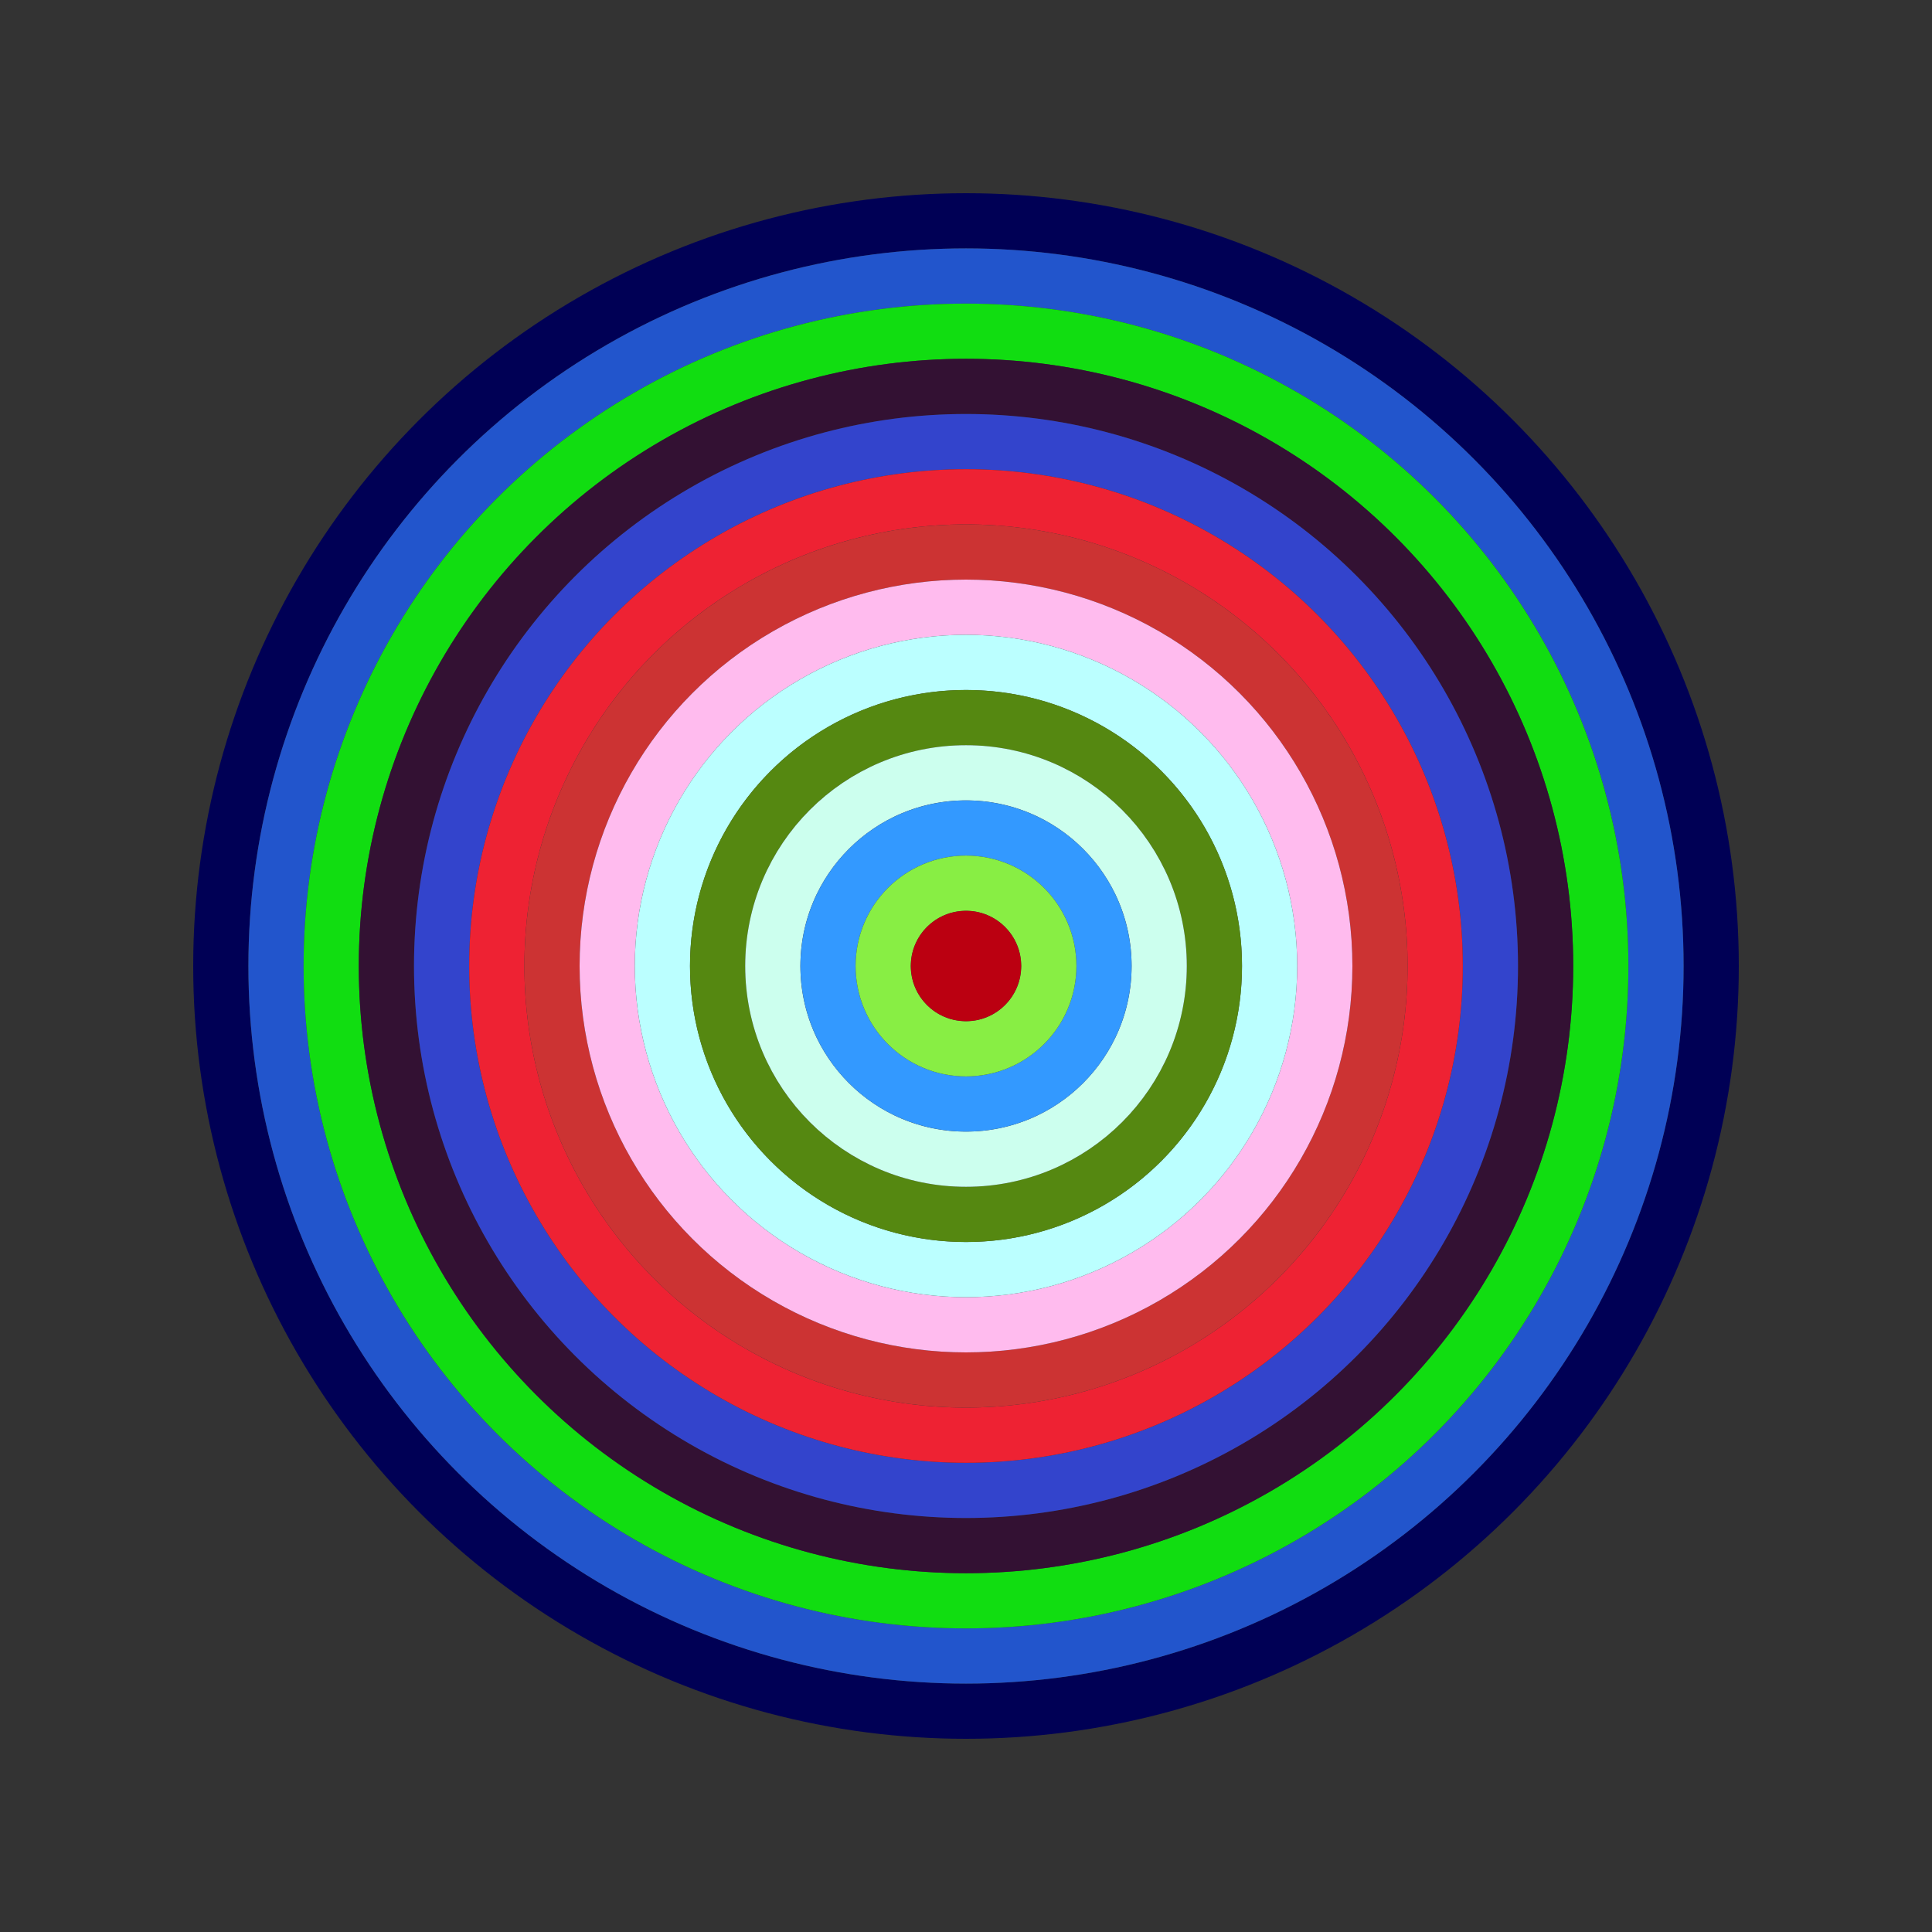
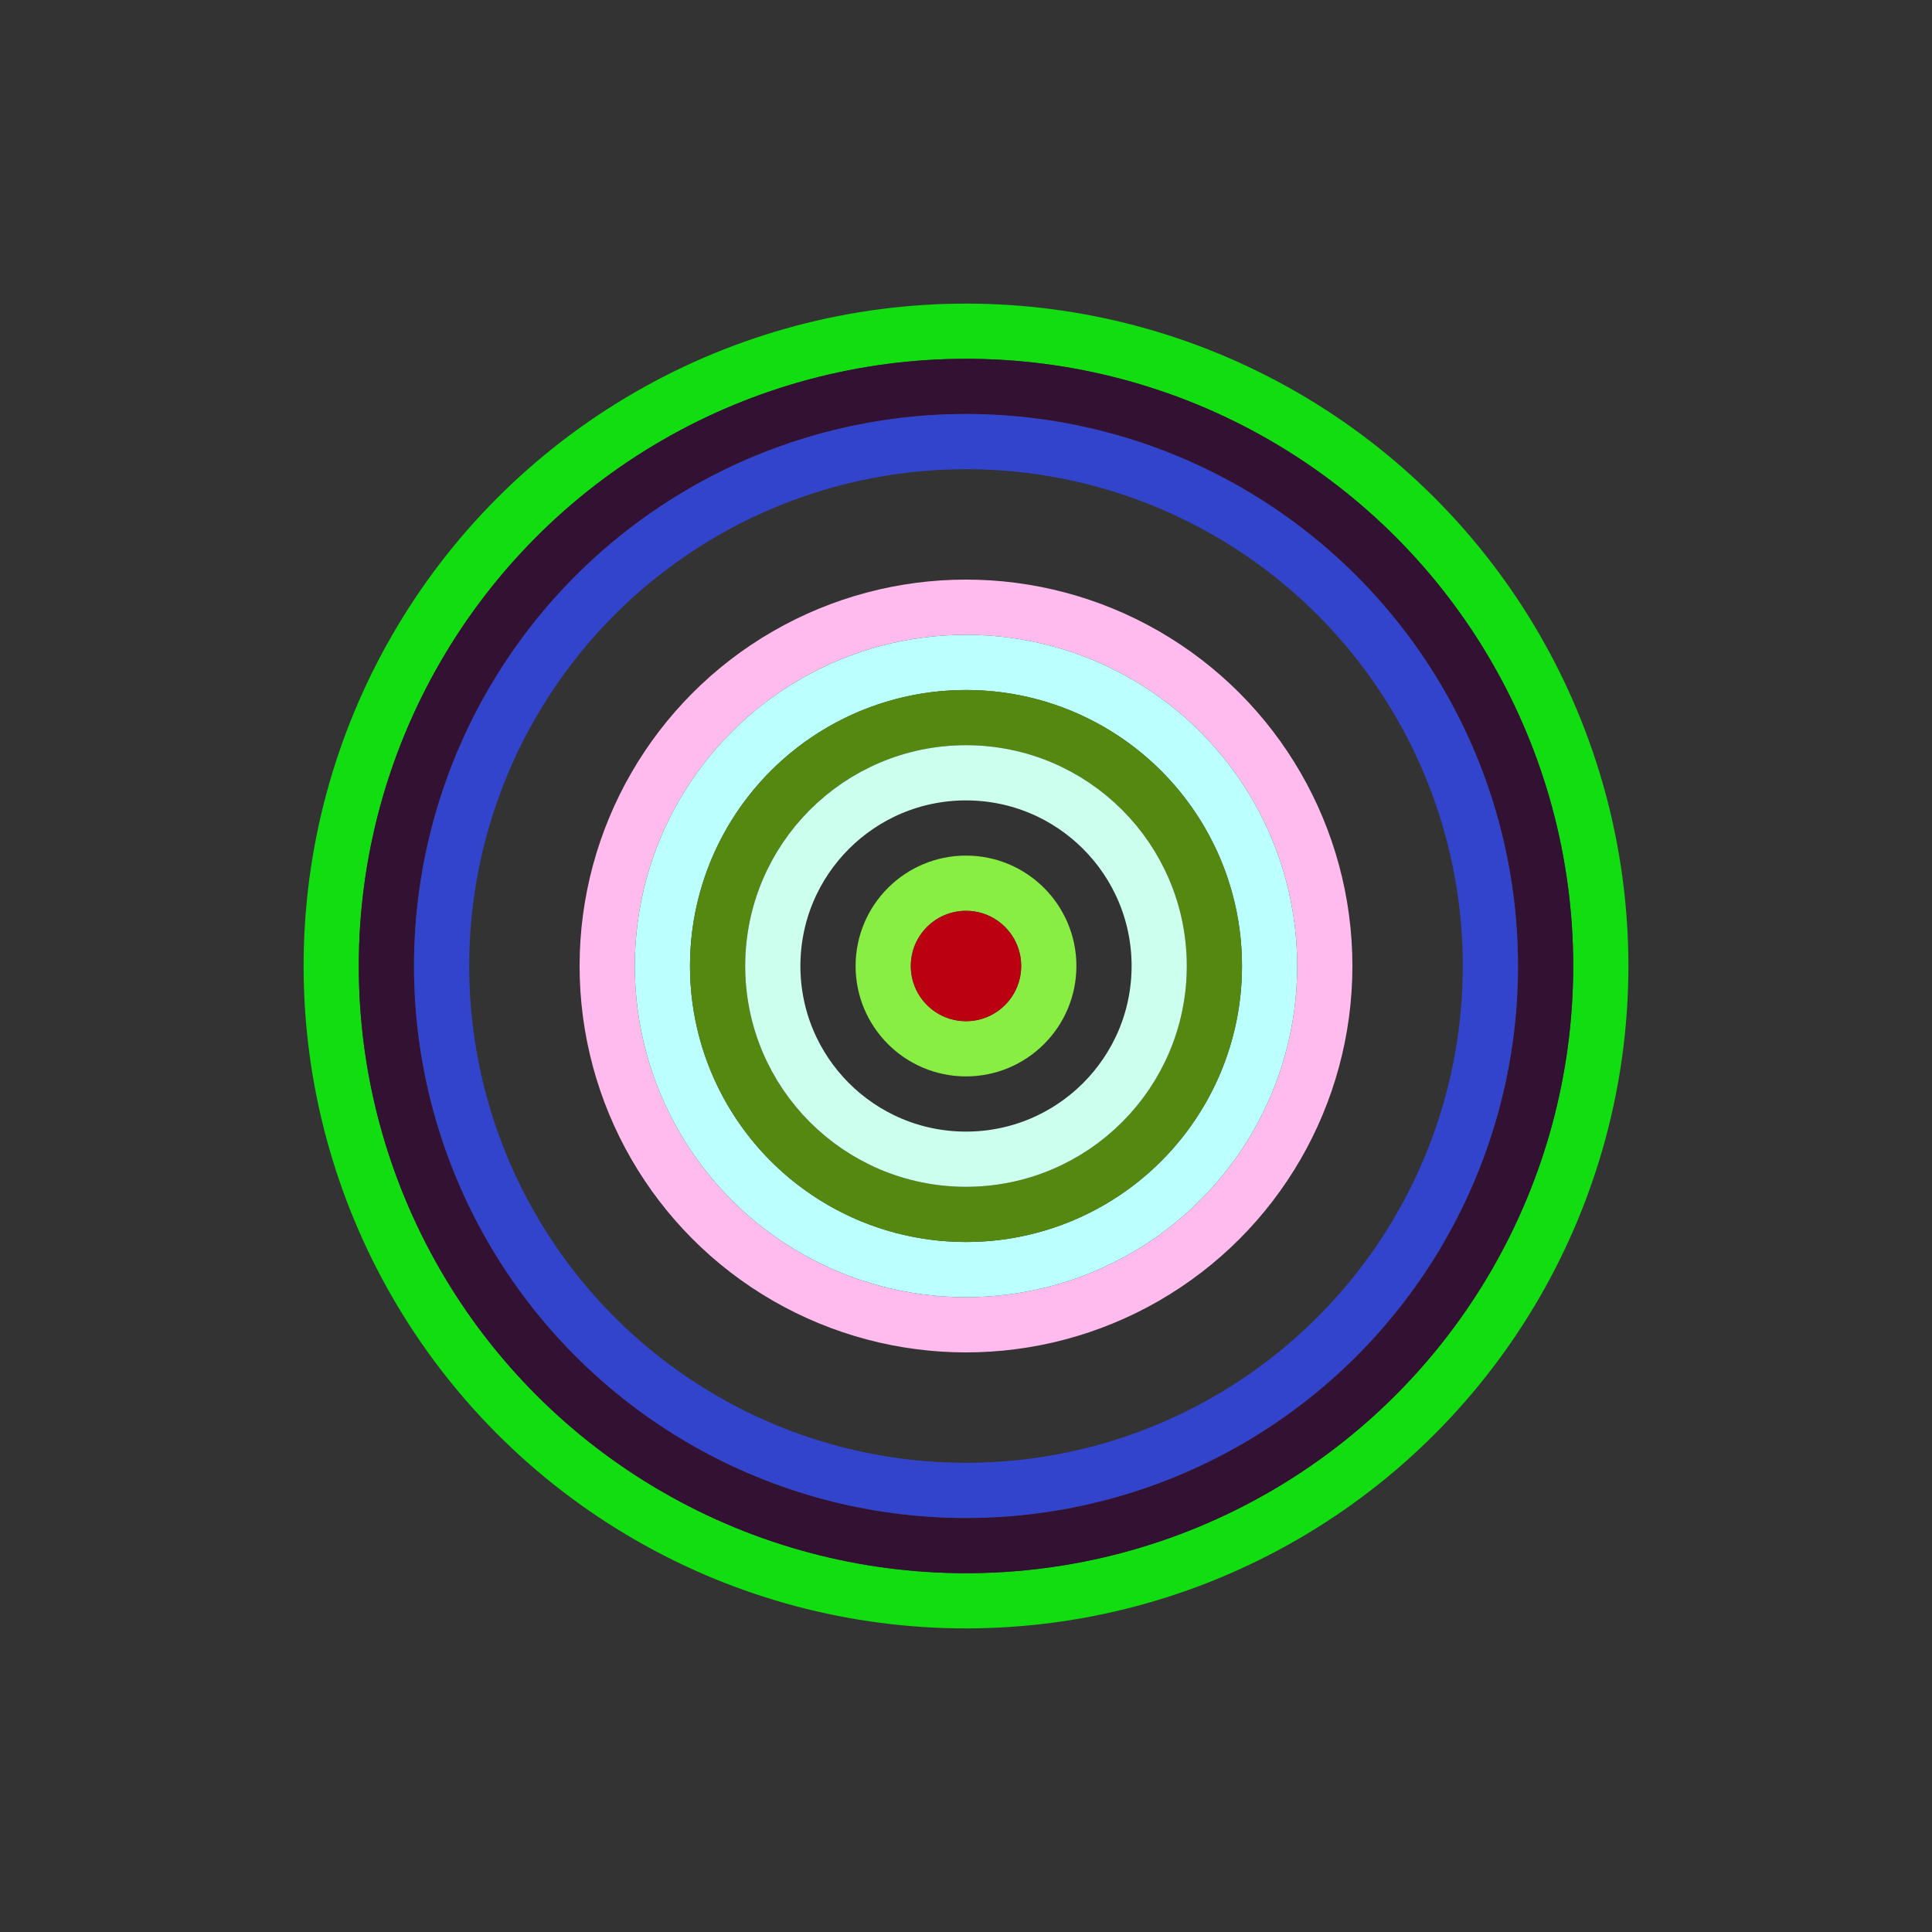
<svg xmlns="http://www.w3.org/2000/svg" id="0x525c1D131334ce23c33fBEbff581Cfe39F8E4B01" viewBox="0 0 700 700">
  <rect x="0" y="0" width="700" height="700" fill="#333333" stroke="none" />
  <style>.a{stroke-width:20;}</style>
  <g class="a" fill="none">
-     <circle cx="350" cy="350" r="270" stroke="#005" />
-     <circle cx="350" cy="350" r="250" stroke="#25c" />
    <circle cx="350" cy="350" r="230" stroke="#1D1" />
    <circle cx="350" cy="350" r="210" stroke="#313" />
    <circle cx="350" cy="350" r="190" stroke="#34c" />
-     <circle cx="350" cy="350" r="170" stroke="#e23" />
-     <circle cx="350" cy="350" r="150" stroke="#c33" />
    <circle cx="350" cy="350" r="130" stroke="#fBE" />
    <circle cx="350" cy="350" r="110" stroke="#bff" />
    <circle cx="350" cy="350" r="90" stroke="#581" />
    <circle cx="350" cy="350" r="70" stroke="#Cfe" />
-     <circle cx="350" cy="350" r="50" stroke="#39F" />
    <circle cx="350" cy="350" r="30" stroke="#8E4" />
    <circle cx="350" cy="350" r="10" stroke="#B01" />
  </g>
</svg>